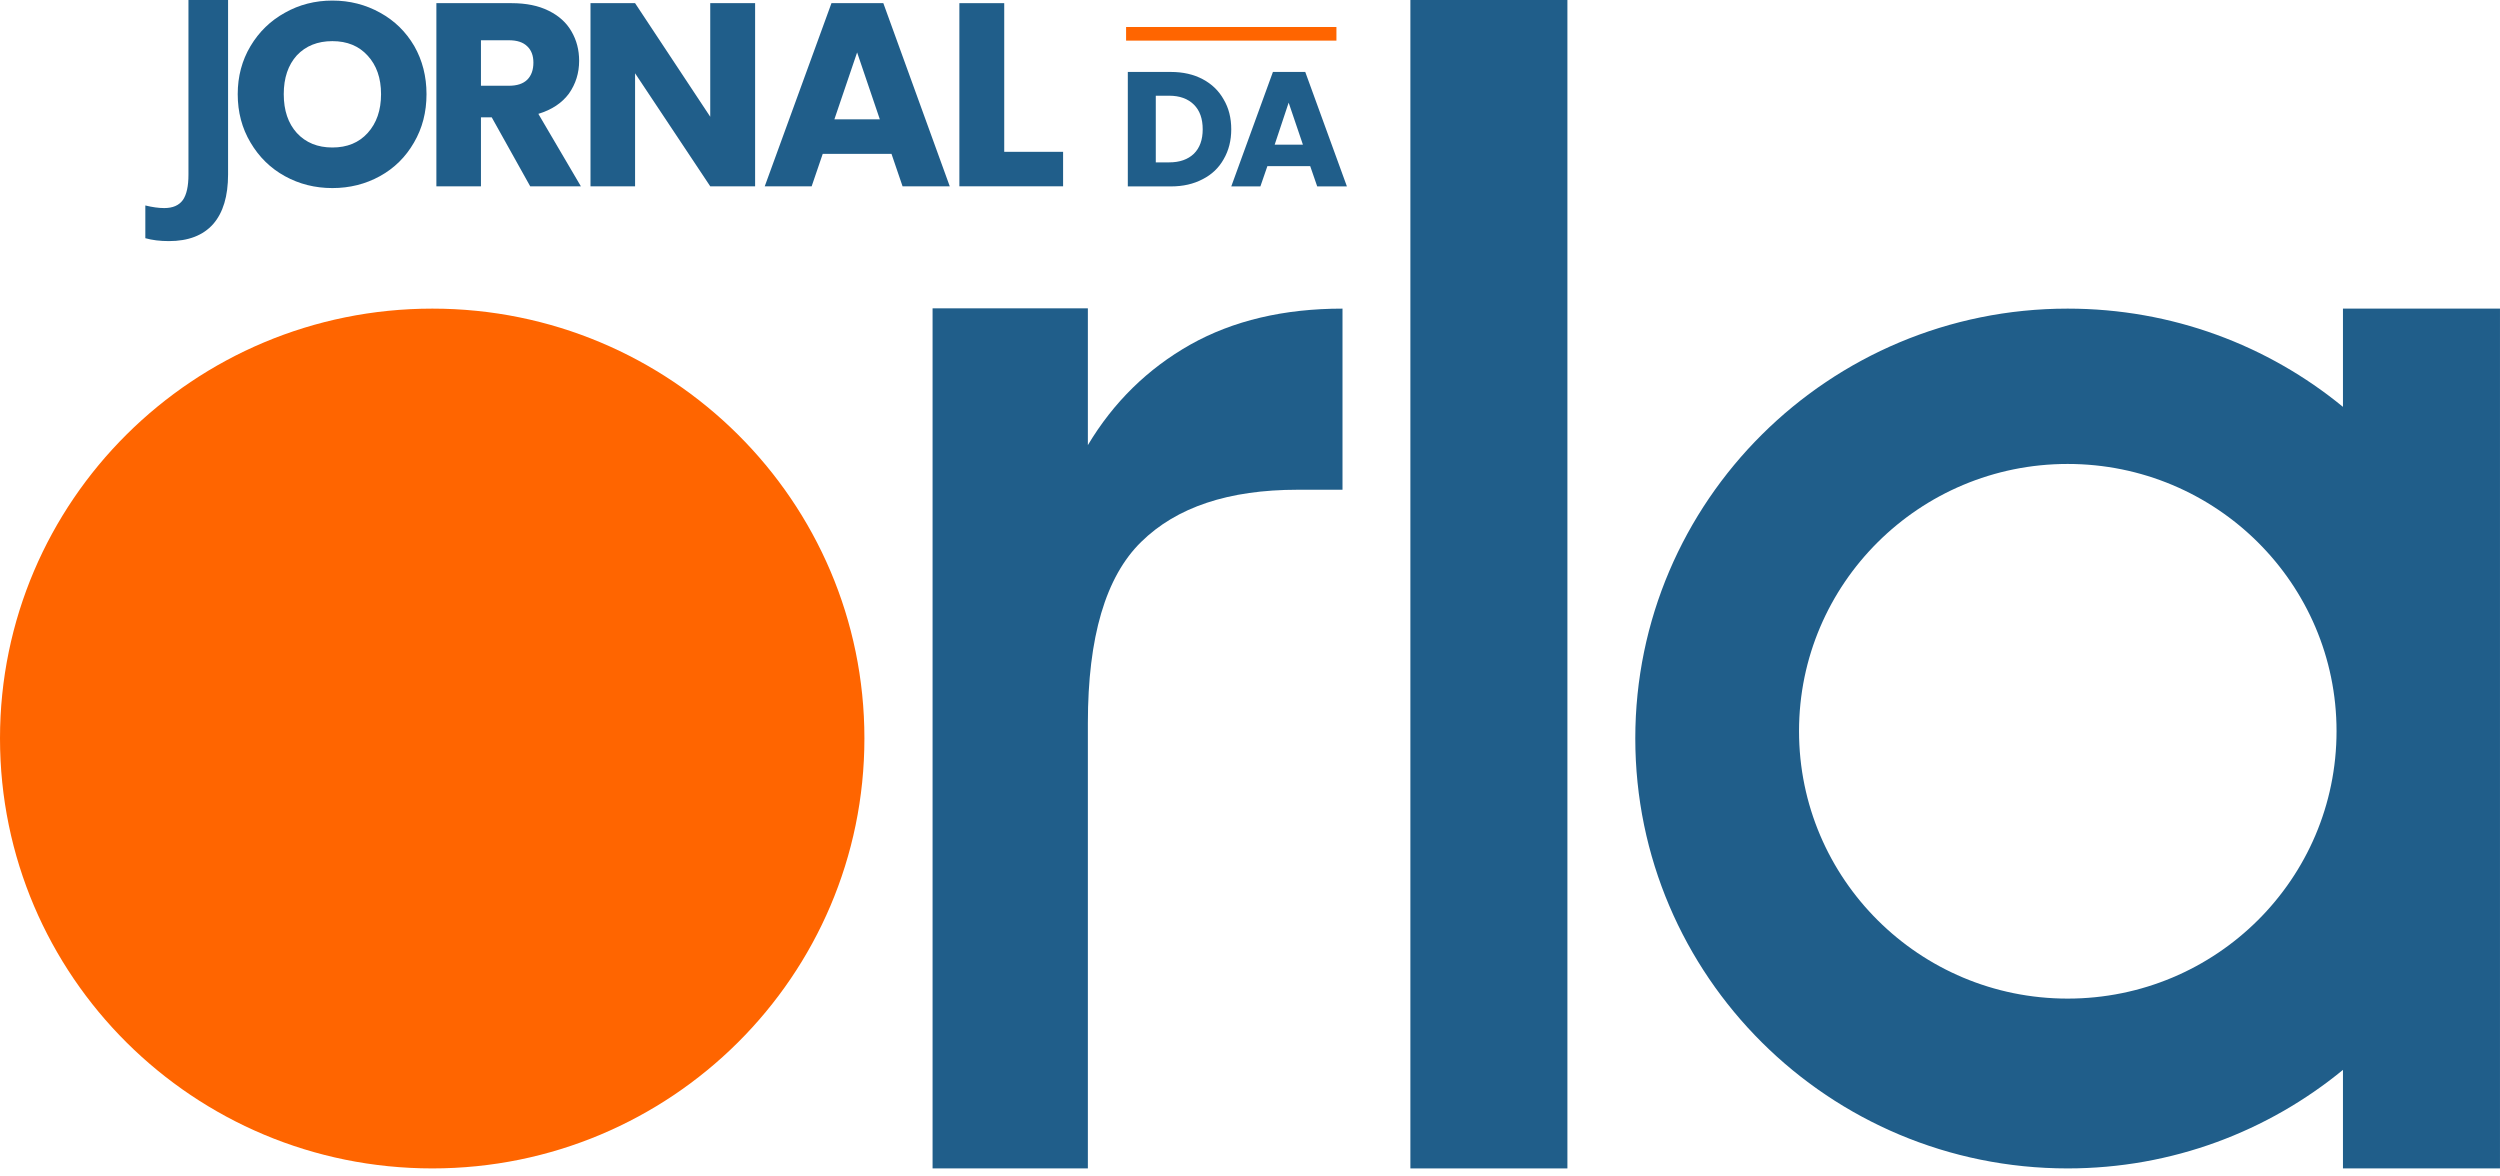
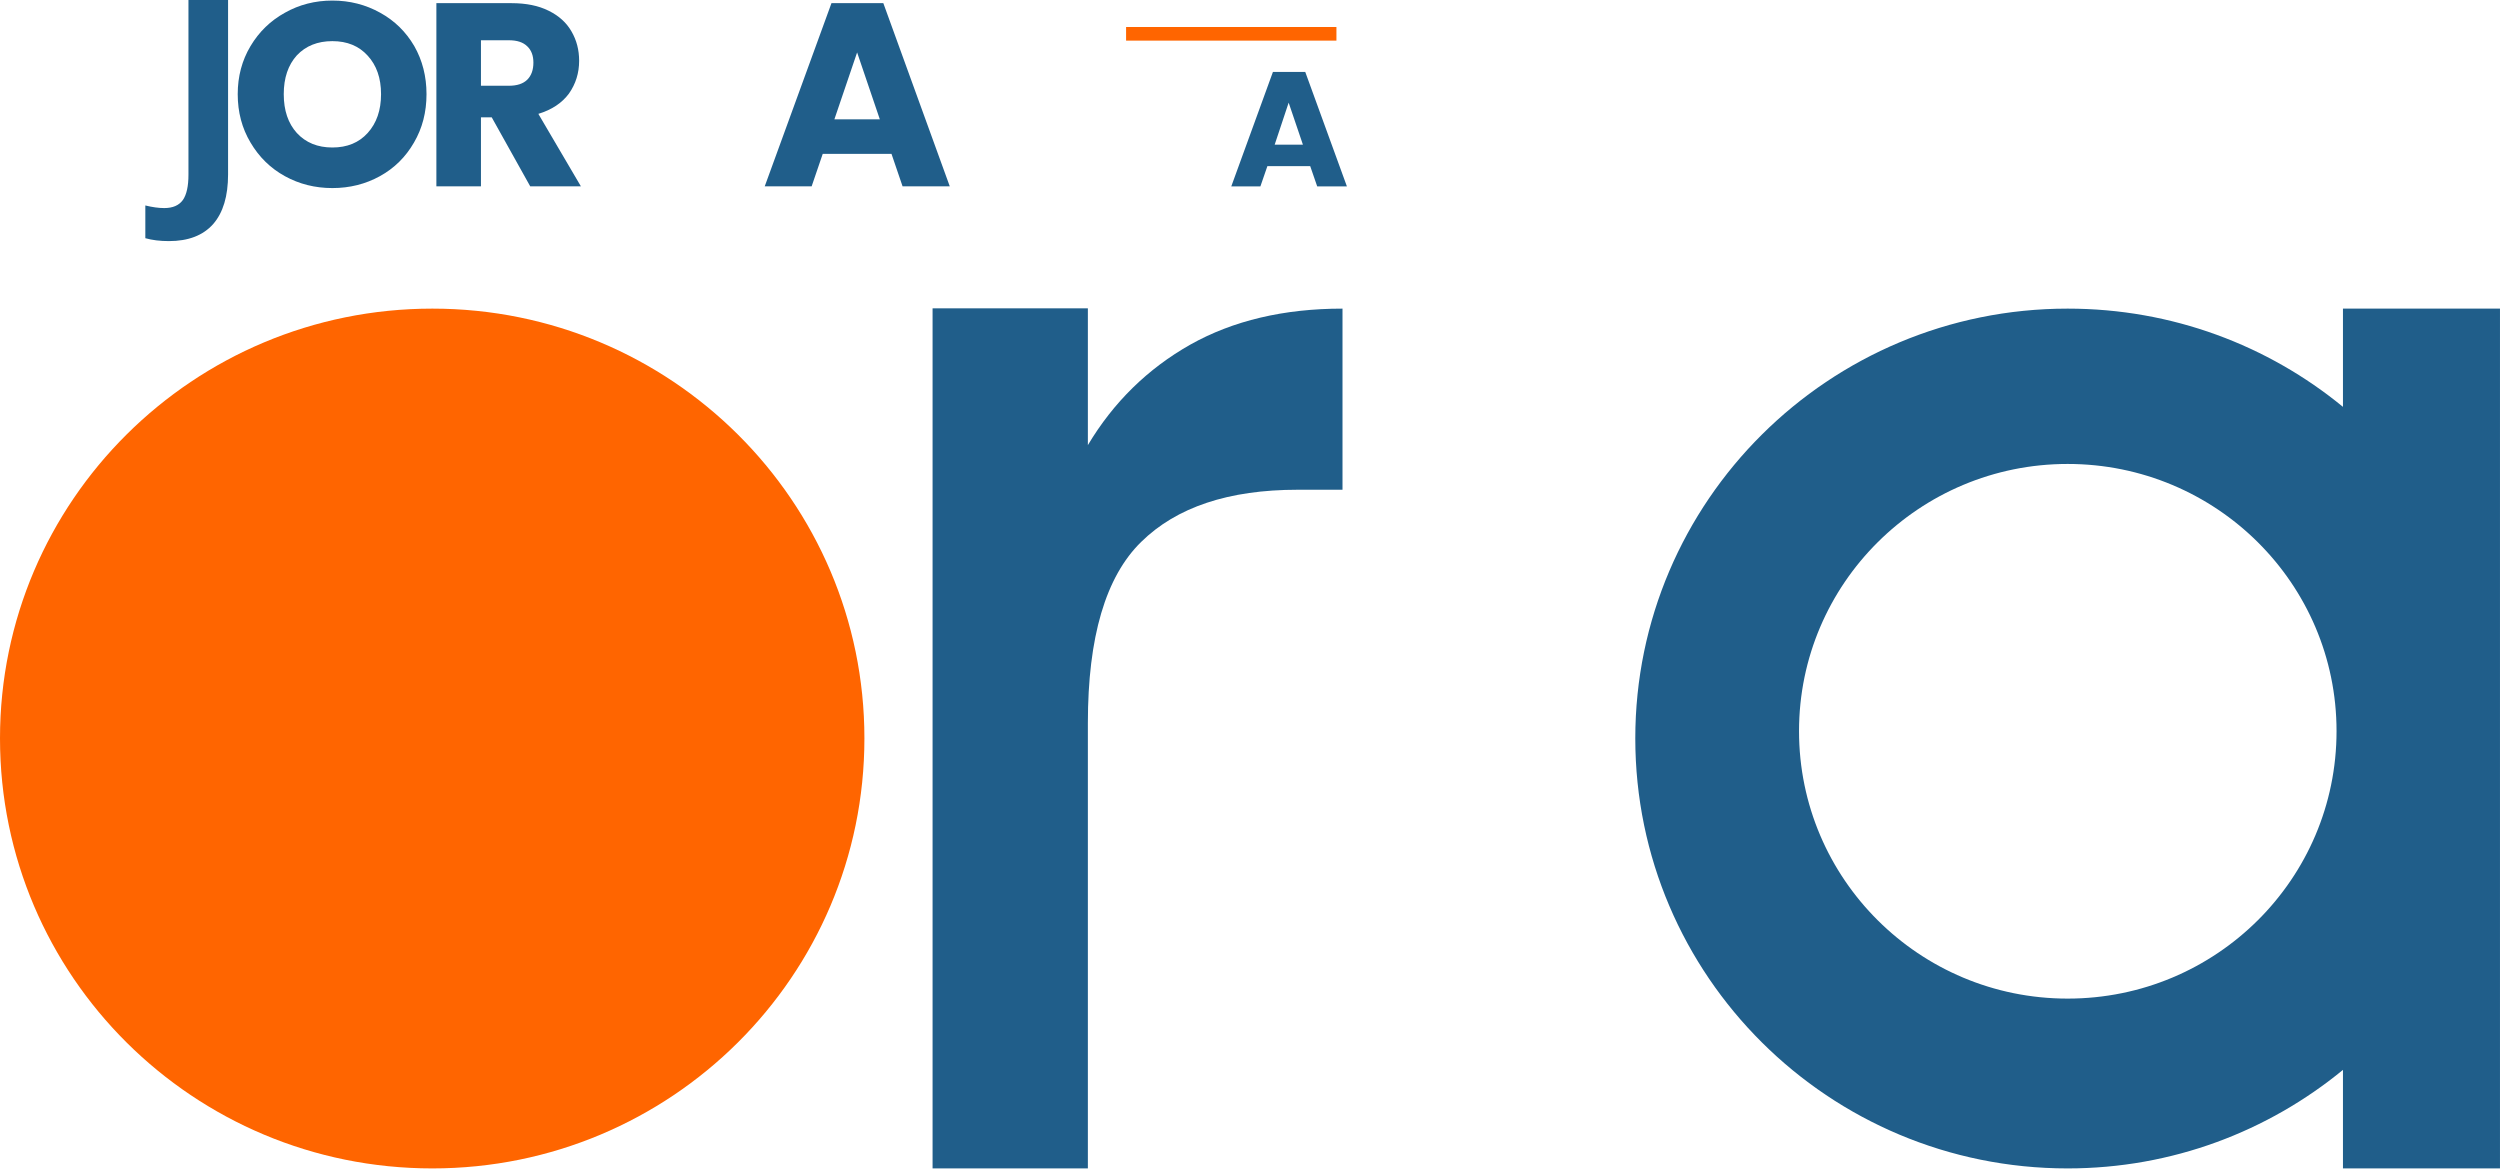
<svg xmlns="http://www.w3.org/2000/svg" width="136" height="64" viewBox="0 0 136 64" fill="none">
  <path d="M23.52 16.789C10.524 16.789 0 27.257 0 40.167C0 53.094 10.524 63.562 23.52 63.562C36.5 63.562 47.024 53.094 47.024 40.167C47.024 27.257 36.5 16.789 23.52 16.789Z" fill="#FF6500" />
  <path fill-rule="evenodd" clip-rule="evenodd" d="M135.999 16.789V63.562H127.457V58.202C123.384 61.544 118.169 63.562 112.48 63.562C99.499 63.562 88.96 53.094 88.96 40.167C88.96 27.257 99.499 16.789 112.48 16.789C118.169 16.789 123.384 18.791 127.457 22.133V16.789H135.999ZM127.108 39.773C127.108 31.749 120.563 25.239 112.48 25.239C104.413 25.239 97.867 31.749 97.867 39.773C97.867 47.813 104.413 54.324 112.48 54.324C120.563 54.324 127.108 47.813 127.108 39.773Z" fill="#205E8A" />
-   <path d="M85.267 63.562H76.725V0H85.267V63.562Z" fill="#205E8A" />
+   <path d="M85.267 63.562H76.725V0V63.562Z" fill="#205E8A" />
  <path d="M64.759 18.744C67.083 17.441 69.841 16.789 73.032 16.789V26.642H70.591C66.84 26.642 64.003 27.588 62.08 29.48C60.147 31.371 59.18 34.655 59.18 39.332V63.562H50.732V16.773H59.18V24.214C60.575 21.881 62.434 20.058 64.759 18.744Z" fill="#205E8A" />
  <path d="M9.19 13.116C8.704 13.116 8.276 13.063 7.906 12.958V11.177C8.287 11.271 8.63 11.319 8.936 11.319C9.401 11.319 9.739 11.172 9.951 10.877C10.152 10.583 10.252 10.126 10.252 9.506V0H12.407V9.49C12.407 10.667 12.138 11.566 11.599 12.186C11.05 12.806 10.247 13.116 9.19 13.116Z" fill="#205E8A" />
  <path fill-rule="evenodd" clip-rule="evenodd" d="M15.499 9.584C14.717 9.154 14.094 8.544 13.629 7.756C13.164 6.978 12.932 6.101 12.932 5.123C12.932 4.156 13.164 3.284 13.629 2.506C14.094 1.729 14.717 1.124 15.499 0.693C16.281 0.252 17.142 0.031 18.082 0.031C19.023 0.031 19.889 0.252 20.682 0.693C21.464 1.124 22.082 1.729 22.536 2.506C22.98 3.284 23.202 4.156 23.202 5.123C23.202 6.101 22.975 6.978 22.52 7.756C22.066 8.544 21.448 9.154 20.666 9.584C19.884 10.015 19.023 10.231 18.082 10.231C17.142 10.231 16.281 10.015 15.499 9.584ZM20 7.236C20.486 6.7 20.729 5.995 20.729 5.123C20.729 4.251 20.486 3.552 20 3.026C19.525 2.501 18.886 2.238 18.082 2.238C17.279 2.238 16.635 2.496 16.149 3.011C15.674 3.536 15.436 4.24 15.436 5.123C15.436 6.006 15.674 6.71 16.149 7.236C16.635 7.761 17.279 8.024 18.082 8.024C18.886 8.024 19.525 7.761 20 7.236Z" fill="#205E8A" />
  <path fill-rule="evenodd" clip-rule="evenodd" d="M28.843 10.135L26.75 6.383H26.164V10.135H23.739V0.172H27.828C28.621 0.172 29.292 0.308 29.841 0.582C30.401 0.855 30.818 1.233 31.093 1.717C31.368 2.19 31.505 2.72 31.505 3.309C31.505 3.971 31.32 4.565 30.951 5.09C30.57 5.605 30.015 5.973 29.286 6.194L31.6 10.135H28.843ZM26.164 4.665H27.686C28.129 4.665 28.462 4.554 28.684 4.334C28.906 4.113 29.017 3.803 29.017 3.404C29.017 3.025 28.906 2.731 28.684 2.521C28.462 2.3 28.129 2.19 27.686 2.19H26.164V4.665Z" fill="#205E8A" />
-   <path d="M41.078 10.135H38.637L34.548 3.987V10.135H32.123V0.172H34.548L38.637 6.351V0.172H41.078V10.135Z" fill="#205E8A" />
  <path fill-rule="evenodd" clip-rule="evenodd" d="M48.497 8.369H44.757L44.154 10.135H41.602L45.232 0.172H48.053L51.667 10.135H49.099L48.497 8.369ZM47.863 6.493L46.627 2.852L45.39 6.493H47.863Z" fill="#205E8A" />
-   <path d="M54.63 8.259H57.832V10.135H52.19V0.172H54.63V8.259Z" fill="#205E8A" />
  <path d="M72.702 2.21H61.259V1.469H72.702V2.21Z" fill="#FF6500" />
-   <path fill-rule="evenodd" clip-rule="evenodd" d="M65.427 4.308C65.923 4.571 66.304 4.939 66.568 5.412C66.843 5.874 66.98 6.415 66.98 7.035C66.98 7.645 66.843 8.186 66.568 8.659C66.304 9.132 65.923 9.495 65.427 9.747C64.93 10.01 64.354 10.141 63.699 10.141H61.353V3.914H63.699C64.354 3.914 64.93 4.045 65.427 4.308ZM64.951 8.36C65.268 8.044 65.427 7.603 65.427 7.035C65.427 6.457 65.268 6.011 64.951 5.695C64.624 5.37 64.175 5.207 63.604 5.207H62.875V8.833H63.604C64.175 8.833 64.624 8.675 64.951 8.36Z" fill="#205E8A" />
  <path fill-rule="evenodd" clip-rule="evenodd" d="M71.275 9.037H68.946L68.565 10.141H66.981L69.247 3.914H71.006L73.272 10.141H71.656L71.275 9.037ZM70.879 7.871L70.103 5.585L69.342 7.871H70.879Z" fill="#205E8A" />
</svg>